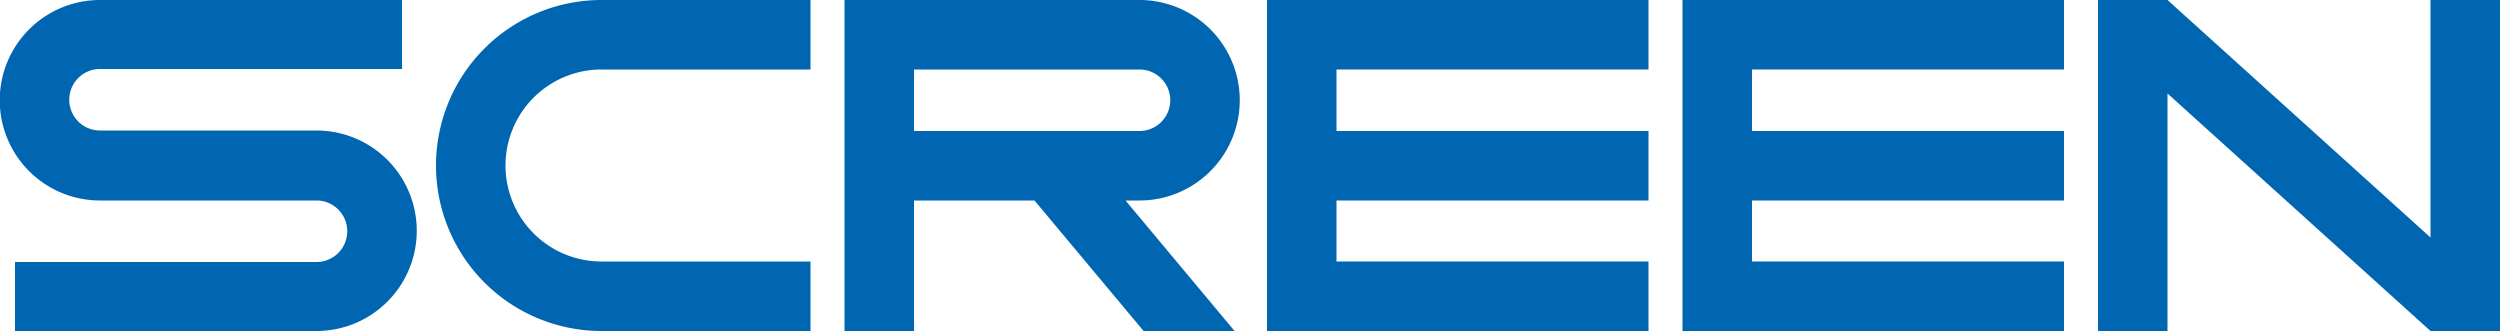
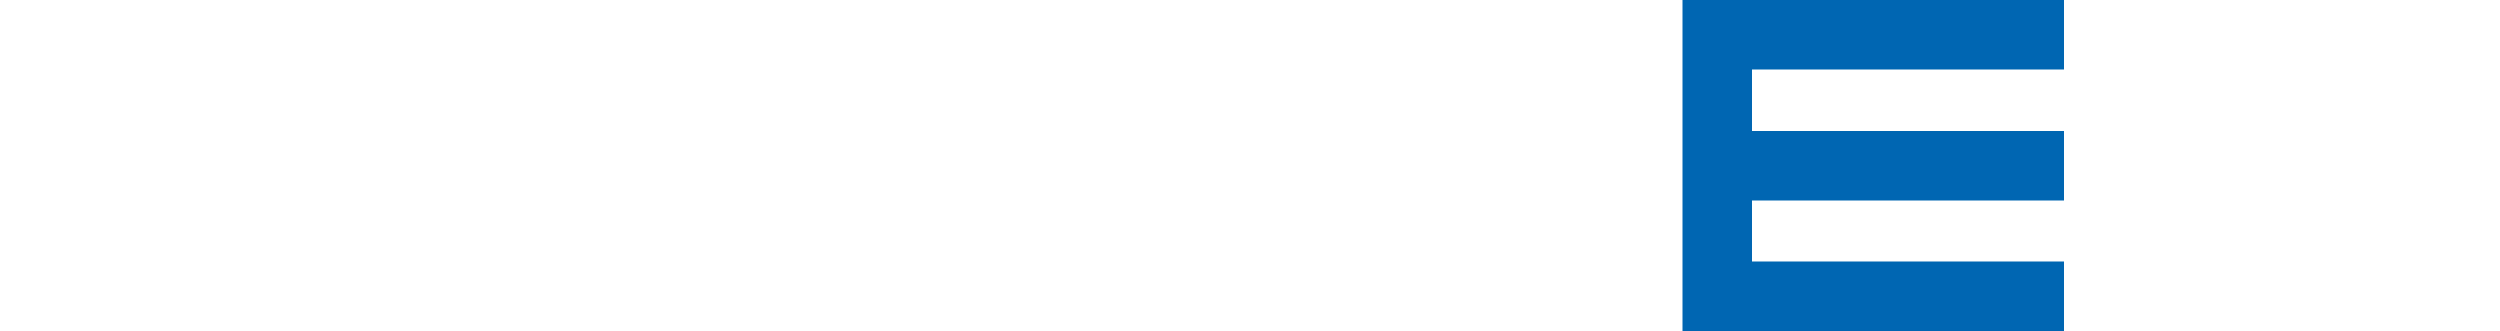
<svg xmlns="http://www.w3.org/2000/svg" id="e23e96dd-ad45-4673-be2f-a3f3c0e7740d" data-name="Design" viewBox="0 0 500 66.2">
  <defs>
    <style>.eefe48b7-ef6b-4e1f-94ad-22b86e3a6bde{fill:#0066b2;}</style>
  </defs>
  <title>logo</title>
  <polygon class="eefe48b7-ef6b-4e1f-94ad-22b86e3a6bde" points="412.8 13.9 412.8 0 336.5 0 336.5 66.2 412.8 66.2 412.8 52.3 350.4 52.3 350.4 40.1 412.8 40.1 412.8 26.2 350.4 26.2 350.4 13.9 412.8 13.9" />
-   <polygon class="eefe48b7-ef6b-4e1f-94ad-22b86e3a6bde" points="486.1 0 486.1 47.5 433.5 0 419.6 0 419.6 66.2 433.5 66.2 433.5 18.7 486.1 66.2 500 66.2 500 0 486.1 0" />
-   <polygon class="eefe48b7-ef6b-4e1f-94ad-22b86e3a6bde" points="329.7 13.9 329.7 0 253.4 0 253.4 66.2 329.7 66.2 329.7 52.3 267.3 52.3 267.3 40.1 329.7 40.1 329.7 26.2 267.3 26.2 267.3 13.9 329.7 13.9" />
-   <path class="eefe48b7-ef6b-4e1f-94ad-22b86e3a6bde" d="M227.9,40.1a20,20,0,0,0,0-40.1h-59V66.2h13.9V40.1h24.1l21.9,26.2H247L225.1,40.1ZM182.8,26.2V13.9h45.1a6.1,6.1,0,0,1,0,12.3Z" />
-   <path class="eefe48b7-ef6b-4e1f-94ad-22b86e3a6bde" d="M120.3,66.2a33.1,33.1,0,1,1,0-66.2h41.8V13.9H120.3a19.2,19.2,0,1,0,0,38.4h41.8V66.2Z" />
-   <path class="eefe48b7-ef6b-4e1f-94ad-22b86e3a6bde" d="M63.3,40.1a6.1,6.1,0,0,1,0,12.3H3V66.2H63.3a20,20,0,1,0,0-40.1H20a6.1,6.1,0,1,1,0-12.3H80.4V0H20a20,20,0,1,0,0,40.1Z" />
</svg>